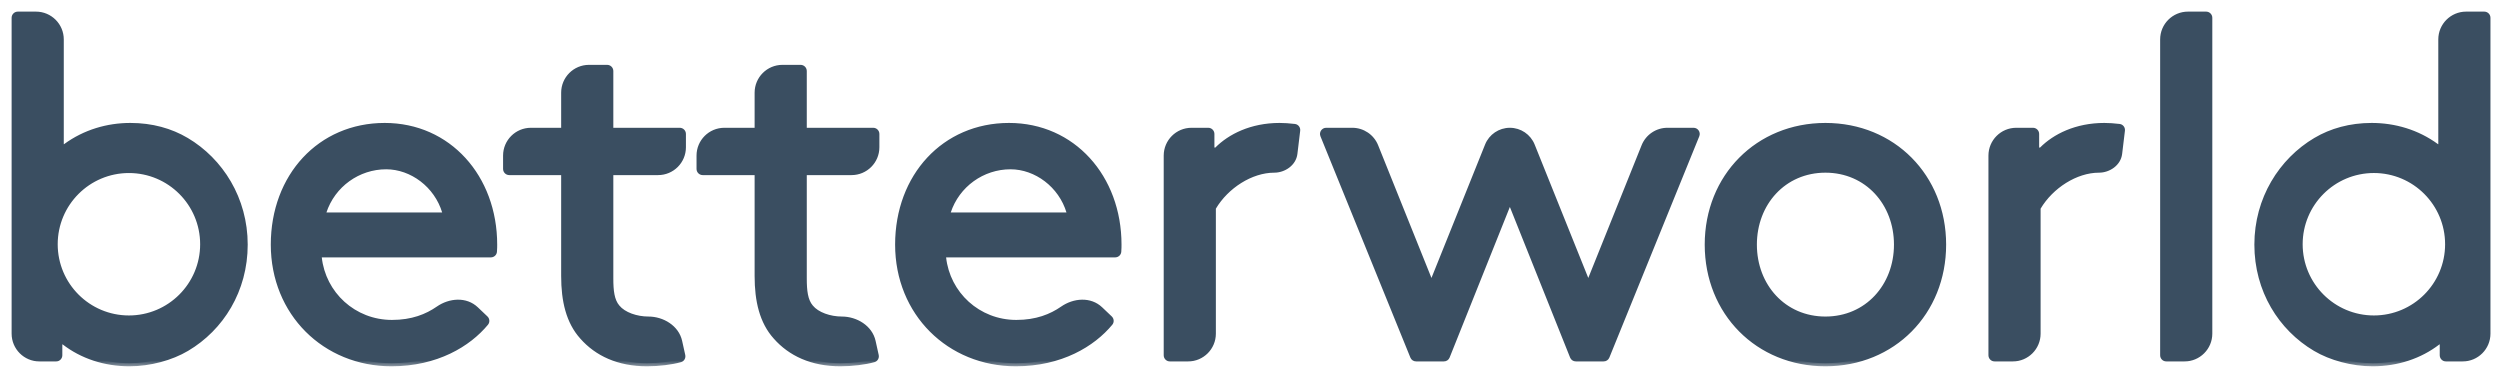
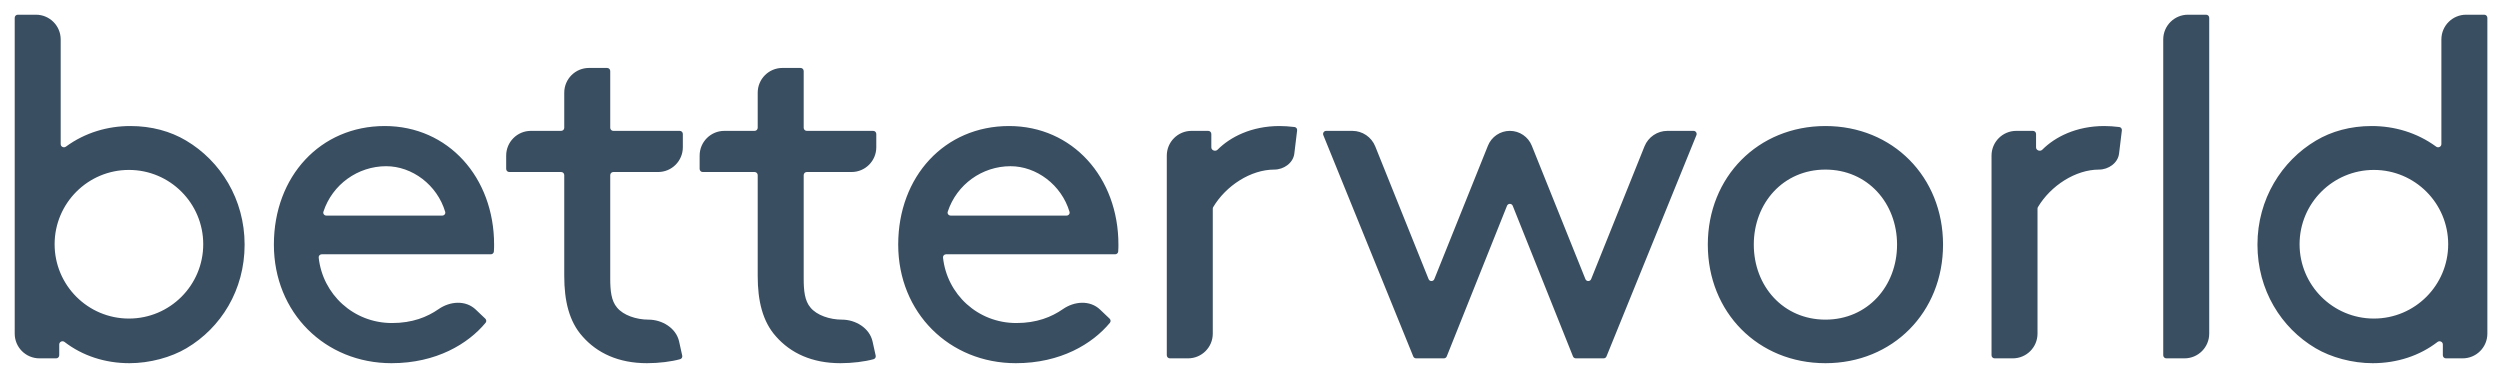
<svg xmlns="http://www.w3.org/2000/svg" width="170" height="25" viewBox="0 0 170 25" fill="none">
  <mask id="path-1-outside-1_1332_559" maskUnits="userSpaceOnUse" x="0" y="0" width="170" height="25" fill="#3A4E61">
    <rect fill="white" width="170" height="25" />
-     <path fill-rule="evenodd" clip-rule="evenodd" d="M4.389 23.253C4.246 23.142 4.028 23.241 4.028 23.423V24.158C4.028 24.274 3.934 24.368 3.818 24.368H2.681C1.753 24.368 1 23.616 1 22.687V1.21C1 1.094 1.094 1 1.21 1H2.445C3.374 1 4.127 1.753 4.127 2.681V9.8C4.127 9.978 4.337 10.078 4.48 9.972C5.79 9.012 7.328 8.57 8.866 8.57C10.314 8.57 11.598 8.932 12.651 9.557C14.988 10.94 16.634 13.54 16.634 16.634C16.634 19.727 15.021 22.295 12.684 23.677C11.631 24.302 10.183 24.697 8.8 24.697C7.129 24.697 5.594 24.183 4.389 23.253ZM33.584 17.105C33.576 17.211 33.485 17.292 33.378 17.292H21.876C21.755 17.292 21.658 17.395 21.671 17.515C21.94 20.01 24.034 21.966 26.655 21.966C28.043 21.966 29.048 21.559 29.823 21.021C30.6 20.48 31.664 20.398 32.35 21.051L33.001 21.67C33.079 21.744 33.088 21.866 33.02 21.949C31.838 23.375 29.676 24.697 26.622 24.697C22.113 24.697 18.624 21.274 18.624 16.634C18.624 11.993 21.784 8.57 26.161 8.57C30.473 8.57 33.599 12.059 33.599 16.634C33.599 16.736 33.599 16.898 33.584 17.105ZM30.273 14.403C29.724 12.566 28.022 11.302 26.26 11.302C24.34 11.302 22.602 12.535 21.992 14.397C21.949 14.528 22.05 14.659 22.188 14.659H30.076C30.212 14.659 30.312 14.533 30.273 14.403ZM46.18 23.224C45.978 22.31 45.032 21.735 44.096 21.735C43.273 21.735 42.385 21.439 41.957 20.912C41.562 20.452 41.496 19.76 41.496 18.938V11.907C41.496 11.791 41.59 11.697 41.706 11.697H44.751C45.68 11.697 46.433 10.944 46.433 10.015V9.109C46.433 8.993 46.339 8.899 46.223 8.899H41.706C41.59 8.899 41.496 8.805 41.496 8.689V4.831C41.496 4.715 41.402 4.62 41.286 4.62H40.051C39.122 4.62 38.369 5.373 38.369 6.302V8.689C38.369 8.805 38.275 8.899 38.159 8.899H36.101C35.172 8.899 34.42 9.652 34.42 10.581V11.487C34.42 11.603 34.514 11.697 34.63 11.697H38.159C38.275 11.697 38.369 11.791 38.369 11.907V18.773C38.369 20.452 38.698 21.867 39.62 22.887C40.607 24.006 42.055 24.697 43.997 24.697C44.8 24.697 45.657 24.59 46.252 24.424C46.355 24.395 46.415 24.288 46.392 24.183L46.18 23.224ZM57.251 21.735C58.187 21.735 59.133 22.31 59.335 23.224L59.547 24.183C59.57 24.288 59.51 24.395 59.407 24.424C58.812 24.59 57.955 24.697 57.152 24.697C55.21 24.697 53.762 24.006 52.775 22.887C51.853 21.867 51.524 20.452 51.524 18.773V11.907C51.524 11.791 51.43 11.697 51.314 11.697H47.785C47.669 11.697 47.575 11.603 47.575 11.487V10.581C47.575 9.652 48.327 8.899 49.256 8.899H51.314C51.43 8.899 51.524 8.805 51.524 8.689V6.302C51.524 5.373 52.277 4.62 53.206 4.62H54.441C54.557 4.62 54.651 4.715 54.651 4.831V8.689C54.651 8.805 54.745 8.899 54.861 8.899H59.378C59.494 8.899 59.588 8.993 59.588 9.109V10.015C59.588 10.944 58.835 11.697 57.906 11.697H54.861C54.745 11.697 54.651 11.791 54.651 11.907V18.938C54.651 19.76 54.717 20.452 55.112 20.912C55.539 21.439 56.428 21.735 57.251 21.735ZM75.832 17.292C75.939 17.292 76.03 17.211 76.038 17.105C76.053 16.898 76.053 16.736 76.053 16.634C76.053 12.059 72.927 8.57 68.615 8.57C64.237 8.57 61.078 11.993 61.078 16.634C61.078 21.274 64.567 24.697 69.076 24.697C72.13 24.697 74.292 23.375 75.474 21.949C75.542 21.866 75.533 21.744 75.455 21.67L74.804 21.051C74.118 20.398 73.054 20.48 72.277 21.021C71.502 21.559 70.497 21.966 69.109 21.966C66.487 21.966 64.394 20.01 64.125 17.515C64.112 17.395 64.209 17.292 64.33 17.292H75.832ZM68.714 11.302C70.476 11.302 72.178 12.566 72.727 14.403C72.766 14.533 72.665 14.659 72.53 14.659H64.642C64.504 14.659 64.403 14.528 64.446 14.397C65.056 12.535 66.794 11.302 68.714 11.302ZM88.033 8.638C88.143 8.653 88.218 8.755 88.205 8.865L88.014 10.444C87.936 11.087 87.296 11.532 86.649 11.532C85.054 11.532 83.362 12.627 82.497 14.084C82.478 14.116 82.469 14.152 82.469 14.189V22.687C82.469 23.616 81.716 24.368 80.787 24.368H79.552C79.436 24.368 79.342 24.274 79.342 24.158V10.581C79.342 9.652 80.095 8.899 81.023 8.899H82.16C82.276 8.899 82.37 8.993 82.37 9.109V10.024C82.37 10.228 82.649 10.325 82.793 10.181C83.654 9.316 85.099 8.57 87.011 8.57C87.284 8.57 87.694 8.593 88.033 8.638ZM102.671 8.899C102.015 8.899 101.424 9.298 101.18 9.907L97.534 18.979C97.463 19.155 97.215 19.155 97.144 18.979L93.517 9.954C93.261 9.317 92.643 8.899 91.957 8.899H90.18C90.031 8.899 89.929 9.05 89.985 9.188L96.101 24.237C96.133 24.316 96.21 24.368 96.296 24.368H98.184C98.27 24.368 98.347 24.316 98.379 24.236L102.476 13.995C102.546 13.819 102.796 13.819 102.866 13.995L106.963 24.236C106.995 24.316 107.072 24.368 107.158 24.368H109.046C109.132 24.368 109.209 24.316 109.241 24.237L115.357 9.188C115.413 9.05 115.311 8.899 115.162 8.899H113.385C112.698 8.899 112.081 9.317 111.825 9.954L108.198 18.979C108.127 19.155 107.878 19.155 107.808 18.979L104.162 9.907C103.917 9.298 103.327 8.899 102.671 8.899ZM124.129 24.697C119.554 24.697 116.131 21.241 116.131 16.634C116.131 12.026 119.554 8.57 124.129 8.57C128.704 8.57 132.127 12.026 132.127 16.634C132.127 21.241 128.704 24.697 124.129 24.697ZM124.129 11.532C121.266 11.532 119.258 13.803 119.258 16.634C119.258 19.464 121.266 21.735 124.129 21.735C126.993 21.735 129 19.464 129 16.634C129 13.803 126.993 11.532 124.129 11.532ZM144.287 8.865C144.3 8.755 144.225 8.653 144.115 8.638C143.776 8.593 143.366 8.57 143.093 8.57C141.181 8.57 139.736 9.316 138.875 10.181C138.731 10.325 138.452 10.228 138.452 10.024V9.109C138.452 8.993 138.358 8.899 138.242 8.899H137.105C136.177 8.899 135.424 9.652 135.424 10.581V24.158C135.424 24.274 135.518 24.368 135.634 24.368H136.869C137.798 24.368 138.551 23.616 138.551 22.687V14.189C138.551 14.152 138.56 14.116 138.579 14.084C139.444 12.627 141.136 11.532 142.731 11.532C143.378 11.532 144.018 11.087 144.096 10.444L144.287 8.865ZM147.311 24.368C147.195 24.368 147.1 24.274 147.1 24.158V2.681C147.1 1.753 147.853 1 148.782 1H150.017C150.133 1 150.227 1.094 150.227 1.21V22.687C150.227 23.616 149.474 24.368 148.546 24.368H147.311ZM166.113 24.158C166.113 24.274 166.207 24.368 166.323 24.368H167.459C168.388 24.368 169.141 23.616 169.141 22.687V1.21C169.141 1.094 169.046 1 168.93 1H167.695C166.767 1 166.014 1.753 166.014 2.681V9.8C166.014 9.978 165.804 10.078 165.66 9.972C164.35 9.012 162.812 8.57 161.274 8.57C159.826 8.57 158.543 8.932 157.489 9.557C155.153 10.94 153.507 13.54 153.507 16.634C153.507 19.727 155.12 22.295 157.456 23.677C158.51 24.302 159.958 24.697 161.34 24.697C163.011 24.697 164.547 24.183 165.751 23.253C165.895 23.142 166.113 23.241 166.113 23.423V24.158ZM166.477 16.608C166.477 19.399 164.215 21.662 161.424 21.662C158.633 21.662 156.371 19.399 156.371 16.608C156.371 13.818 158.633 11.555 161.424 11.555C164.215 11.555 166.477 13.818 166.477 16.608ZM8.767 21.662C11.558 21.662 13.82 19.399 13.82 16.609C13.82 13.818 11.558 11.555 8.767 11.555C5.977 11.555 3.714 13.818 3.714 16.609C3.714 19.399 5.977 21.662 8.767 21.662Z" />
  </mask>
  <path fill-rule="evenodd" clip-rule="evenodd" d="M4.389 23.253C4.246 23.142 4.028 23.241 4.028 23.423V24.158C4.028 24.274 3.934 24.368 3.818 24.368H2.681C1.753 24.368 1 23.616 1 22.687V1.21C1 1.094 1.094 1 1.21 1H2.445C3.374 1 4.127 1.753 4.127 2.681V9.8C4.127 9.978 4.337 10.078 4.48 9.972C5.79 9.012 7.328 8.57 8.866 8.57C10.314 8.57 11.598 8.932 12.651 9.557C14.988 10.94 16.634 13.54 16.634 16.634C16.634 19.727 15.021 22.295 12.684 23.677C11.631 24.302 10.183 24.697 8.8 24.697C7.129 24.697 5.594 24.183 4.389 23.253ZM33.584 17.105C33.576 17.211 33.485 17.292 33.378 17.292H21.876C21.755 17.292 21.658 17.395 21.671 17.515C21.94 20.01 24.034 21.966 26.655 21.966C28.043 21.966 29.048 21.559 29.823 21.021C30.6 20.48 31.664 20.398 32.35 21.051L33.001 21.67C33.079 21.744 33.088 21.866 33.02 21.949C31.838 23.375 29.676 24.697 26.622 24.697C22.113 24.697 18.624 21.274 18.624 16.634C18.624 11.993 21.784 8.57 26.161 8.57C30.473 8.57 33.599 12.059 33.599 16.634C33.599 16.736 33.599 16.898 33.584 17.105ZM30.273 14.403C29.724 12.566 28.022 11.302 26.26 11.302C24.34 11.302 22.602 12.535 21.992 14.397C21.949 14.528 22.05 14.659 22.188 14.659H30.076C30.212 14.659 30.312 14.533 30.273 14.403ZM46.18 23.224C45.978 22.31 45.032 21.735 44.096 21.735C43.273 21.735 42.385 21.439 41.957 20.912C41.562 20.452 41.496 19.76 41.496 18.938V11.907C41.496 11.791 41.59 11.697 41.706 11.697H44.751C45.68 11.697 46.433 10.944 46.433 10.015V9.109C46.433 8.993 46.339 8.899 46.223 8.899H41.706C41.59 8.899 41.496 8.805 41.496 8.689V4.831C41.496 4.715 41.402 4.62 41.286 4.62H40.051C39.122 4.62 38.369 5.373 38.369 6.302V8.689C38.369 8.805 38.275 8.899 38.159 8.899H36.101C35.172 8.899 34.42 9.652 34.42 10.581V11.487C34.42 11.603 34.514 11.697 34.63 11.697H38.159C38.275 11.697 38.369 11.791 38.369 11.907V18.773C38.369 20.452 38.698 21.867 39.62 22.887C40.607 24.006 42.055 24.697 43.997 24.697C44.8 24.697 45.657 24.59 46.252 24.424C46.355 24.395 46.415 24.288 46.392 24.183L46.18 23.224ZM57.251 21.735C58.187 21.735 59.133 22.31 59.335 23.224L59.547 24.183C59.57 24.288 59.51 24.395 59.407 24.424C58.812 24.59 57.955 24.697 57.152 24.697C55.21 24.697 53.762 24.006 52.775 22.887C51.853 21.867 51.524 20.452 51.524 18.773V11.907C51.524 11.791 51.43 11.697 51.314 11.697H47.785C47.669 11.697 47.575 11.603 47.575 11.487V10.581C47.575 9.652 48.327 8.899 49.256 8.899H51.314C51.43 8.899 51.524 8.805 51.524 8.689V6.302C51.524 5.373 52.277 4.62 53.206 4.62H54.441C54.557 4.62 54.651 4.715 54.651 4.831V8.689C54.651 8.805 54.745 8.899 54.861 8.899H59.378C59.494 8.899 59.588 8.993 59.588 9.109V10.015C59.588 10.944 58.835 11.697 57.906 11.697H54.861C54.745 11.697 54.651 11.791 54.651 11.907V18.938C54.651 19.76 54.717 20.452 55.112 20.912C55.539 21.439 56.428 21.735 57.251 21.735ZM75.832 17.292C75.939 17.292 76.03 17.211 76.038 17.105C76.053 16.898 76.053 16.736 76.053 16.634C76.053 12.059 72.927 8.57 68.615 8.57C64.237 8.57 61.078 11.993 61.078 16.634C61.078 21.274 64.567 24.697 69.076 24.697C72.13 24.697 74.292 23.375 75.474 21.949C75.542 21.866 75.533 21.744 75.455 21.67L74.804 21.051C74.118 20.398 73.054 20.48 72.277 21.021C71.502 21.559 70.497 21.966 69.109 21.966C66.487 21.966 64.394 20.01 64.125 17.515C64.112 17.395 64.209 17.292 64.33 17.292H75.832ZM68.714 11.302C70.476 11.302 72.178 12.566 72.727 14.403C72.766 14.533 72.665 14.659 72.53 14.659H64.642C64.504 14.659 64.403 14.528 64.446 14.397C65.056 12.535 66.794 11.302 68.714 11.302ZM88.033 8.638C88.143 8.653 88.218 8.755 88.205 8.865L88.014 10.444C87.936 11.087 87.296 11.532 86.649 11.532C85.054 11.532 83.362 12.627 82.497 14.084C82.478 14.116 82.469 14.152 82.469 14.189V22.687C82.469 23.616 81.716 24.368 80.787 24.368H79.552C79.436 24.368 79.342 24.274 79.342 24.158V10.581C79.342 9.652 80.095 8.899 81.023 8.899H82.16C82.276 8.899 82.37 8.993 82.37 9.109V10.024C82.37 10.228 82.649 10.325 82.793 10.181C83.654 9.316 85.099 8.57 87.011 8.57C87.284 8.57 87.694 8.593 88.033 8.638ZM102.671 8.899C102.015 8.899 101.424 9.298 101.18 9.907L97.534 18.979C97.463 19.155 97.215 19.155 97.144 18.979L93.517 9.954C93.261 9.317 92.643 8.899 91.957 8.899H90.18C90.031 8.899 89.929 9.05 89.985 9.188L96.101 24.237C96.133 24.316 96.21 24.368 96.296 24.368H98.184C98.27 24.368 98.347 24.316 98.379 24.236L102.476 13.995C102.546 13.819 102.796 13.819 102.866 13.995L106.963 24.236C106.995 24.316 107.072 24.368 107.158 24.368H109.046C109.132 24.368 109.209 24.316 109.241 24.237L115.357 9.188C115.413 9.05 115.311 8.899 115.162 8.899H113.385C112.698 8.899 112.081 9.317 111.825 9.954L108.198 18.979C108.127 19.155 107.878 19.155 107.808 18.979L104.162 9.907C103.917 9.298 103.327 8.899 102.671 8.899ZM124.129 24.697C119.554 24.697 116.131 21.241 116.131 16.634C116.131 12.026 119.554 8.57 124.129 8.57C128.704 8.57 132.127 12.026 132.127 16.634C132.127 21.241 128.704 24.697 124.129 24.697ZM124.129 11.532C121.266 11.532 119.258 13.803 119.258 16.634C119.258 19.464 121.266 21.735 124.129 21.735C126.993 21.735 129 19.464 129 16.634C129 13.803 126.993 11.532 124.129 11.532ZM144.287 8.865C144.3 8.755 144.225 8.653 144.115 8.638C143.776 8.593 143.366 8.57 143.093 8.57C141.181 8.57 139.736 9.316 138.875 10.181C138.731 10.325 138.452 10.228 138.452 10.024V9.109C138.452 8.993 138.358 8.899 138.242 8.899H137.105C136.177 8.899 135.424 9.652 135.424 10.581V24.158C135.424 24.274 135.518 24.368 135.634 24.368H136.869C137.798 24.368 138.551 23.616 138.551 22.687V14.189C138.551 14.152 138.56 14.116 138.579 14.084C139.444 12.627 141.136 11.532 142.731 11.532C143.378 11.532 144.018 11.087 144.096 10.444L144.287 8.865ZM147.311 24.368C147.195 24.368 147.1 24.274 147.1 24.158V2.681C147.1 1.753 147.853 1 148.782 1H150.017C150.133 1 150.227 1.094 150.227 1.21V22.687C150.227 23.616 149.474 24.368 148.546 24.368H147.311ZM166.113 24.158C166.113 24.274 166.207 24.368 166.323 24.368H167.459C168.388 24.368 169.141 23.616 169.141 22.687V1.21C169.141 1.094 169.046 1 168.93 1H167.695C166.767 1 166.014 1.753 166.014 2.681V9.8C166.014 9.978 165.804 10.078 165.66 9.972C164.35 9.012 162.812 8.57 161.274 8.57C159.826 8.57 158.543 8.932 157.489 9.557C155.153 10.94 153.507 13.54 153.507 16.634C153.507 19.727 155.12 22.295 157.456 23.677C158.51 24.302 159.958 24.697 161.34 24.697C163.011 24.697 164.547 24.183 165.751 23.253C165.895 23.142 166.113 23.241 166.113 23.423V24.158ZM166.477 16.608C166.477 19.399 164.215 21.662 161.424 21.662C158.633 21.662 156.371 19.399 156.371 16.608C156.371 13.818 158.633 11.555 161.424 11.555C164.215 11.555 166.477 13.818 166.477 16.608ZM8.767 21.662C11.558 21.662 13.82 19.399 13.82 16.609C13.82 13.818 11.558 11.555 8.767 11.555C5.977 11.555 3.714 13.818 3.714 16.609C3.714 19.399 5.977 21.662 8.767 21.662Z" fill="#3A4E61" />
-   <path d="M4.389 23.253L4.261 23.42H4.261L4.389 23.253ZM4.48 9.972L4.356 9.803H4.356L4.48 9.972ZM12.651 9.557L12.544 9.738L12.544 9.738L12.651 9.557ZM12.684 23.677L12.577 23.496L12.577 23.496L12.684 23.677ZM33.584 17.105L33.793 17.12V17.12L33.584 17.105ZM21.671 17.515L21.88 17.493V17.493L21.671 17.515ZM29.823 21.021L29.943 21.193L29.823 21.021ZM32.35 21.051L32.495 20.899L32.35 21.051ZM33.001 21.67L33.146 21.518L33.146 21.518L33.001 21.67ZM33.02 21.949L33.181 22.083L33.181 22.083L33.02 21.949ZM30.273 14.403L30.474 14.343V14.343L30.273 14.403ZM21.992 14.397L21.792 14.332V14.332L21.992 14.397ZM46.18 23.224L46.385 23.179V23.179L46.18 23.224ZM41.957 20.912L42.12 20.78L42.116 20.776L41.957 20.912ZM39.62 22.887L39.778 22.748L39.776 22.746L39.62 22.887ZM46.252 24.424L46.195 24.221L46.252 24.424ZM46.392 24.183L46.187 24.229V24.229L46.392 24.183ZM59.335 23.224L59.54 23.179V23.179L59.335 23.224ZM59.547 24.183L59.752 24.138L59.547 24.183ZM59.407 24.424L59.35 24.221L59.407 24.424ZM52.775 22.887L52.932 22.748L52.931 22.746L52.775 22.887ZM55.112 20.912L55.275 20.78L55.271 20.776L55.112 20.912ZM76.038 17.105L76.247 17.12V17.12L76.038 17.105ZM75.474 21.949L75.635 22.083V22.083L75.474 21.949ZM75.455 21.67L75.6 21.518V21.518L75.455 21.67ZM74.804 21.051L74.949 20.899L74.804 21.051ZM72.277 21.021L72.397 21.193V21.193L72.277 21.021ZM64.125 17.515L63.916 17.538V17.538L64.125 17.515ZM72.727 14.403L72.928 14.343L72.727 14.403ZM64.446 14.397L64.246 14.332L64.446 14.397ZM88.205 8.865L88.413 8.891V8.891L88.205 8.865ZM88.033 8.638L88.061 8.43H88.061L88.033 8.638ZM88.014 10.444L87.805 10.419L88.014 10.444ZM82.497 14.084L82.678 14.191V14.191L82.497 14.084ZM82.793 10.181L82.644 10.032L82.644 10.032L82.793 10.181ZM101.18 9.907L100.985 9.829L101.18 9.907ZM97.534 18.979L97.339 18.901L97.339 18.901L97.534 18.979ZM97.144 18.979L96.949 19.057V19.057L97.144 18.979ZM93.517 9.954L93.712 9.875V9.875L93.517 9.954ZM89.985 9.188L90.18 9.109V9.109L89.985 9.188ZM96.101 24.237L96.296 24.158V24.158L96.101 24.237ZM98.379 24.236L98.184 24.158V24.158L98.379 24.236ZM102.476 13.995L102.281 13.917V13.917L102.476 13.995ZM102.866 13.995L102.671 14.073V14.073L102.866 13.995ZM106.963 24.236L107.158 24.158V24.158L106.963 24.236ZM109.241 24.237L109.046 24.158V24.158L109.241 24.237ZM115.357 9.188L115.162 9.109V9.109L115.357 9.188ZM111.825 9.954L112.02 10.032V10.032L111.825 9.954ZM108.198 18.979L108.003 18.901L108.003 18.901L108.198 18.979ZM107.808 18.979L107.613 19.057V19.057L107.808 18.979ZM104.162 9.907L104.357 9.829L104.162 9.907ZM144.115 8.638L144.087 8.847L144.115 8.638ZM144.287 8.865L144.078 8.84L144.078 8.84L144.287 8.865ZM138.875 10.181L139.024 10.329V10.329L138.875 10.181ZM138.579 14.084L138.398 13.976L138.398 13.976L138.579 14.084ZM144.096 10.444L143.887 10.419L144.096 10.444ZM165.66 9.972L165.536 10.142V10.142L165.66 9.972ZM157.489 9.557L157.596 9.738L157.597 9.738L157.489 9.557ZM157.456 23.677L157.564 23.496L157.563 23.496L157.456 23.677ZM165.751 23.253L165.623 23.087V23.087L165.751 23.253ZM4.238 23.423C4.238 23.422 4.238 23.421 4.238 23.422C4.238 23.422 4.238 23.423 4.238 23.423C4.238 23.423 4.239 23.421 4.243 23.419C4.247 23.417 4.251 23.417 4.254 23.417C4.256 23.417 4.258 23.418 4.261 23.42L4.518 23.087C4.247 22.878 3.818 23.053 3.818 23.423H4.238ZM4.238 24.158V23.423H3.818V24.158H4.238ZM3.818 24.578C4.05 24.578 4.238 24.39 4.238 24.158H3.818V24.578ZM2.681 24.578H3.818V24.158H2.681V24.578ZM0.79 22.687C0.79 23.732 1.637 24.578 2.681 24.578V24.158C1.869 24.158 1.21 23.499 1.21 22.687H0.79ZM0.79 1.21V22.687H1.21V1.21H0.79ZM1.21 0.79C0.978 0.79 0.79 0.978 0.79 1.21H1.21L1.21 1.21V0.79ZM2.445 0.79H1.21V1.21H2.445V0.79ZM4.337 2.681C4.337 1.637 3.49 0.79 2.445 0.79V1.21C3.258 1.21 3.917 1.869 3.917 2.681H4.337ZM4.337 9.8V2.681H3.917V9.8H4.337ZM4.356 9.803C4.354 9.804 4.353 9.804 4.353 9.805C4.352 9.805 4.351 9.805 4.35 9.805C4.348 9.805 4.344 9.805 4.341 9.803C4.337 9.801 4.336 9.8 4.336 9.8C4.337 9.8 4.337 9.8 4.337 9.801C4.337 9.802 4.337 9.801 4.337 9.8H3.917C3.917 10.162 4.332 10.341 4.604 10.142L4.356 9.803ZM8.866 8.36C7.288 8.36 5.706 8.814 4.356 9.803L4.604 10.142C5.875 9.21 7.369 8.78 8.866 8.78V8.36ZM12.758 9.377C11.671 8.731 10.35 8.36 8.866 8.36V8.78C10.279 8.78 11.525 9.133 12.544 9.738L12.758 9.377ZM16.844 16.634C16.844 13.463 15.157 10.795 12.758 9.376L12.544 9.738C14.819 11.084 16.424 13.617 16.424 16.634H16.844ZM12.791 23.858C15.19 22.439 16.844 19.804 16.844 16.634H16.424C16.424 19.651 14.852 22.151 12.577 23.496L12.791 23.858ZM8.8 24.908C10.218 24.908 11.704 24.504 12.791 23.858L12.577 23.496C11.558 24.101 10.148 24.487 8.8 24.487V24.908ZM4.261 23.42C5.504 24.38 7.086 24.908 8.8 24.908V24.487C7.173 24.487 5.683 23.987 4.518 23.087L4.261 23.42ZM33.378 17.502C33.591 17.502 33.777 17.341 33.793 17.12L33.374 17.089C33.374 17.088 33.375 17.086 33.375 17.085C33.376 17.084 33.377 17.083 33.377 17.082C33.378 17.082 33.379 17.082 33.378 17.082V17.502ZM21.876 17.502H33.378V17.082H21.876V17.502ZM21.88 17.493C21.88 17.494 21.88 17.495 21.879 17.498C21.879 17.499 21.878 17.5 21.877 17.501C21.876 17.502 21.875 17.502 21.876 17.502V17.082C21.636 17.082 21.435 17.287 21.462 17.538L21.88 17.493ZM26.655 21.755C24.142 21.755 22.138 19.882 21.88 17.493L21.462 17.538C21.742 20.137 23.925 22.176 26.655 22.176V21.755ZM29.703 20.848C28.961 21.364 27.997 21.755 26.655 21.755V22.176C28.088 22.176 29.135 21.755 29.943 21.193L29.703 20.848ZM32.495 20.899C31.715 20.156 30.534 20.27 29.703 20.848L29.943 21.193C30.667 20.69 31.614 20.64 32.205 21.203L32.495 20.899ZM33.146 21.518L32.495 20.899L32.205 21.203L32.856 21.822L33.146 21.518ZM33.181 22.083C33.323 21.912 33.301 21.665 33.146 21.518L32.856 21.822C32.856 21.822 32.856 21.822 32.856 21.821C32.856 21.82 32.856 21.817 32.858 21.815L33.181 22.083ZM26.622 24.908C29.74 24.908 31.961 23.556 33.181 22.083L32.858 21.815C31.715 23.194 29.612 24.487 26.622 24.487V24.908ZM18.414 16.634C18.414 21.39 21.997 24.908 26.622 24.908V24.487C22.229 24.487 18.834 21.158 18.834 16.634H18.414ZM26.161 8.36C21.654 8.36 18.414 11.891 18.414 16.634H18.834C18.834 12.095 21.913 8.78 26.161 8.78V8.36ZM33.809 16.634C33.809 11.961 30.606 8.36 26.161 8.36V8.78C30.339 8.78 33.389 12.157 33.389 16.634H33.809ZM33.793 17.12C33.809 16.906 33.809 16.737 33.809 16.634H33.389C33.389 16.735 33.389 16.891 33.374 17.089L33.793 17.12ZM26.26 11.512C27.925 11.512 29.548 12.711 30.072 14.463L30.474 14.343C29.9 12.421 28.119 11.092 26.26 11.092V11.512ZM22.192 14.463C22.773 12.688 24.43 11.512 26.26 11.512V11.092C24.251 11.092 22.43 12.382 21.792 14.332L22.192 14.463ZM22.188 14.449C22.187 14.449 22.187 14.449 22.188 14.449C22.189 14.449 22.189 14.45 22.19 14.451C22.191 14.451 22.192 14.453 22.192 14.456C22.193 14.459 22.192 14.462 22.192 14.463L21.792 14.332C21.702 14.608 21.916 14.869 22.188 14.869V14.449ZM30.076 14.449H22.188V14.869H30.076V14.449ZM30.072 14.463C30.071 14.462 30.071 14.459 30.072 14.456C30.072 14.453 30.073 14.451 30.074 14.451C30.074 14.45 30.075 14.449 30.076 14.449C30.076 14.449 30.077 14.449 30.076 14.449V14.869C30.343 14.869 30.556 14.616 30.474 14.343L30.072 14.463ZM44.096 21.945C44.963 21.945 45.8 22.478 45.975 23.269L46.385 23.179C46.156 22.142 45.101 21.525 44.096 21.525V21.945ZM41.794 21.045C42.039 21.347 42.404 21.57 42.805 21.718C43.208 21.867 43.661 21.945 44.096 21.945V21.525C43.708 21.525 43.305 21.455 42.951 21.324C42.595 21.192 42.303 21.005 42.12 20.78L41.794 21.045ZM41.286 18.938C41.286 19.753 41.345 20.522 41.797 21.049L42.116 20.776C41.778 20.381 41.706 19.768 41.706 18.938H41.286ZM41.286 11.907V18.938H41.706V11.907H41.286ZM41.706 11.487C41.474 11.487 41.286 11.675 41.286 11.907H41.706V11.907V11.487ZM44.751 11.487H41.706V11.907H44.751V11.487ZM46.223 10.015C46.223 10.828 45.564 11.487 44.751 11.487V11.907C45.796 11.907 46.643 11.06 46.643 10.015H46.223ZM46.223 9.109V10.015H46.643V9.109H46.223ZM46.223 9.109H46.223H46.643C46.643 8.877 46.455 8.689 46.223 8.689V9.109ZM41.706 9.109H46.223V8.689H41.706V9.109ZM41.286 8.689C41.286 8.921 41.474 9.109 41.706 9.109V8.689H41.706H41.286ZM41.286 4.831V8.689H41.706V4.831H41.286ZM41.286 4.831V4.831H41.706C41.706 4.598 41.518 4.41 41.286 4.41V4.831ZM40.051 4.831H41.286V4.41H40.051V4.831ZM38.579 6.302C38.579 5.489 39.238 4.831 40.051 4.831V4.41C39.006 4.41 38.159 5.257 38.159 6.302H38.579ZM38.579 8.689V6.302H38.159V8.689H38.579ZM38.159 9.109C38.391 9.109 38.579 8.921 38.579 8.689H38.159V8.689V9.109ZM36.101 9.109H38.159V8.689H36.101V9.109ZM34.63 10.581C34.63 9.768 35.288 9.109 36.101 9.109V8.689C35.056 8.689 34.209 9.536 34.209 10.581H34.63ZM34.63 11.487V10.581H34.209V11.487H34.63ZM34.63 11.487H34.63H34.209C34.209 11.719 34.398 11.907 34.63 11.907V11.487ZM38.159 11.487H34.63V11.907H38.159V11.487ZM38.579 11.907C38.579 11.675 38.391 11.487 38.159 11.487V11.907V11.907H38.579ZM38.579 18.773V11.907H38.159V18.773H38.579ZM39.776 22.746C38.905 21.782 38.579 20.429 38.579 18.773H38.159C38.159 20.474 38.492 21.952 39.464 23.028L39.776 22.746ZM43.997 24.487C42.11 24.487 40.721 23.818 39.777 22.748L39.462 23.026C40.493 24.195 42.001 24.908 43.997 24.908V24.487ZM46.195 24.221C45.623 24.381 44.785 24.487 43.997 24.487V24.908C44.815 24.908 45.691 24.799 46.309 24.626L46.195 24.221ZM46.187 24.229C46.187 24.229 46.187 24.228 46.188 24.227C46.188 24.226 46.189 24.225 46.19 24.224C46.192 24.222 46.194 24.221 46.195 24.221L46.309 24.626C46.526 24.565 46.643 24.346 46.597 24.138L46.187 24.229ZM45.975 23.269L46.187 24.229L46.597 24.138L46.385 23.179L45.975 23.269ZM59.54 23.179C59.311 22.142 58.256 21.525 57.251 21.525V21.945C58.118 21.945 58.955 22.478 59.13 23.269L59.54 23.179ZM59.752 24.138L59.54 23.179L59.13 23.269L59.342 24.229L59.752 24.138ZM59.463 24.626C59.681 24.565 59.798 24.346 59.752 24.138L59.342 24.229C59.342 24.229 59.342 24.228 59.342 24.227C59.343 24.226 59.344 24.225 59.345 24.224C59.347 24.222 59.349 24.221 59.35 24.221L59.463 24.626ZM57.152 24.908C57.97 24.908 58.846 24.799 59.463 24.626L59.35 24.221C58.778 24.381 57.94 24.487 57.152 24.487V24.908ZM52.617 23.026C53.648 24.195 55.156 24.908 57.152 24.908V24.487C55.265 24.487 53.876 23.818 52.932 22.748L52.617 23.026ZM51.314 18.773C51.314 20.474 51.647 21.952 52.619 23.028L52.931 22.746C52.06 21.782 51.734 20.429 51.734 18.773H51.314ZM51.314 11.907V18.773H51.734V11.907H51.314ZM51.314 11.907V11.907H51.734C51.734 11.675 51.546 11.487 51.314 11.487V11.907ZM47.785 11.907H51.314V11.487H47.785V11.907ZM47.364 11.487C47.364 11.719 47.553 11.907 47.785 11.907V11.487H47.785H47.364ZM47.364 10.581V11.487H47.785V10.581H47.364ZM49.256 8.689C48.211 8.689 47.364 9.536 47.364 10.581H47.785C47.785 9.768 48.443 9.109 49.256 9.109V8.689ZM51.314 8.689H49.256V9.109H51.314V8.689ZM51.314 8.689V8.689V9.109C51.546 9.109 51.734 8.921 51.734 8.689H51.314ZM51.314 6.302V8.689H51.734V6.302H51.314ZM53.206 4.41C52.161 4.41 51.314 5.257 51.314 6.302H51.734C51.734 5.489 52.393 4.831 53.206 4.831V4.41ZM54.441 4.41H53.206V4.831H54.441V4.41ZM54.861 4.831C54.861 4.598 54.673 4.41 54.441 4.41V4.831V4.831H54.861ZM54.861 8.689V4.831H54.441V8.689H54.861ZM54.861 8.689H54.441C54.441 8.921 54.629 9.109 54.861 9.109V8.689ZM59.378 8.689H54.861V9.109H59.378V8.689ZM59.798 9.109C59.798 8.877 59.61 8.689 59.378 8.689V9.109H59.378H59.798ZM59.798 10.015V9.109H59.378V10.015H59.798ZM57.906 11.907C58.951 11.907 59.798 11.06 59.798 10.015H59.378C59.378 10.828 58.719 11.487 57.906 11.487V11.907ZM54.861 11.907H57.906V11.487H54.861V11.907ZM54.861 11.907V11.907V11.487C54.629 11.487 54.441 11.675 54.441 11.907H54.861ZM54.861 18.938V11.907H54.441V18.938H54.861ZM55.271 20.776C54.933 20.381 54.861 19.768 54.861 18.938H54.441C54.441 19.753 54.5 20.522 54.952 21.049L55.271 20.776ZM57.251 21.525C56.863 21.525 56.46 21.455 56.106 21.324C55.75 21.192 55.458 21.005 55.275 20.78L54.949 21.045C55.194 21.347 55.559 21.57 55.96 21.718C56.363 21.867 56.816 21.945 57.251 21.945V21.525ZM75.828 17.089C75.828 17.088 75.829 17.086 75.829 17.085C75.83 17.084 75.831 17.083 75.831 17.082C75.832 17.082 75.833 17.082 75.832 17.082V17.502C76.045 17.502 76.231 17.341 76.247 17.12L75.828 17.089ZM75.843 16.634C75.843 16.735 75.843 16.891 75.828 17.089L76.247 17.12C76.263 16.906 76.263 16.737 76.263 16.634H75.843ZM68.615 8.78C72.793 8.78 75.843 12.157 75.843 16.634H76.263C76.263 11.961 73.06 8.36 68.615 8.36V8.78ZM61.288 16.634C61.288 12.095 64.367 8.78 68.615 8.78V8.36C64.108 8.36 60.868 11.891 60.868 16.634H61.288ZM69.076 24.487C64.683 24.487 61.288 21.158 61.288 16.634H60.868C60.868 21.39 64.451 24.908 69.076 24.908V24.487ZM75.312 21.815C74.169 23.194 72.066 24.487 69.076 24.487V24.908C72.194 24.908 74.415 23.556 75.635 22.083L75.312 21.815ZM75.31 21.822C75.31 21.822 75.31 21.822 75.31 21.821C75.309 21.82 75.31 21.817 75.312 21.815L75.635 22.083C75.777 21.912 75.755 21.665 75.6 21.518L75.31 21.822ZM74.659 21.203L75.31 21.822L75.6 21.518L74.949 20.899L74.659 21.203ZM72.397 21.193C73.121 20.69 74.068 20.64 74.659 21.203L74.949 20.899C74.168 20.156 72.988 20.27 72.157 20.848L72.397 21.193ZM69.109 22.176C70.542 22.176 71.589 21.755 72.397 21.193L72.157 20.848C71.415 21.364 70.451 21.755 69.109 21.755V22.176ZM63.916 17.538C64.196 20.137 66.379 22.176 69.109 22.176V21.755C66.596 21.755 64.592 19.882 64.334 17.493L63.916 17.538ZM64.33 17.082C64.09 17.082 63.889 17.287 63.916 17.538L64.334 17.493C64.334 17.494 64.334 17.495 64.333 17.498C64.333 17.499 64.332 17.5 64.331 17.501C64.33 17.502 64.329 17.502 64.33 17.502V17.082ZM75.832 17.082H64.33V17.502H75.832V17.082ZM72.928 14.343C72.354 12.421 70.573 11.092 68.714 11.092V11.512C70.379 11.512 72.002 12.711 72.525 14.463L72.928 14.343ZM72.53 14.869C72.797 14.869 73.01 14.616 72.928 14.343L72.525 14.463C72.525 14.462 72.525 14.459 72.525 14.456C72.526 14.453 72.527 14.451 72.528 14.451C72.528 14.45 72.529 14.449 72.529 14.449C72.53 14.449 72.531 14.449 72.53 14.449V14.869ZM64.642 14.869H72.53V14.449H64.642V14.869ZM64.246 14.332C64.156 14.608 64.37 14.869 64.642 14.869V14.449C64.641 14.449 64.641 14.449 64.642 14.449C64.643 14.449 64.643 14.45 64.644 14.451C64.644 14.451 64.645 14.453 64.646 14.456C64.647 14.459 64.646 14.462 64.646 14.463L64.246 14.332ZM68.714 11.092C66.704 11.092 64.885 12.382 64.246 14.332L64.646 14.463C65.227 12.688 66.884 11.512 68.714 11.512V11.092ZM88.413 8.891C88.44 8.672 88.291 8.461 88.061 8.43L88.005 8.847C88.004 8.846 88.002 8.846 88 8.845C87.999 8.844 87.998 8.843 87.997 8.842C87.996 8.841 87.996 8.84 87.996 8.84L88.413 8.891ZM88.223 10.469L88.413 8.891L87.996 8.84L87.805 10.419L88.223 10.469ZM86.649 11.742C87.374 11.742 88.129 11.243 88.223 10.469L87.805 10.419C87.743 10.93 87.218 11.322 86.649 11.322V11.742ZM82.678 14.191C83.512 12.786 85.14 11.742 86.649 11.742V11.322C84.967 11.322 83.212 12.467 82.317 13.976L82.678 14.191ZM82.679 14.189C82.679 14.188 82.679 14.189 82.678 14.191L82.317 13.976C82.278 14.042 82.259 14.115 82.259 14.189H82.679ZM82.679 22.687V14.189H82.259V22.687H82.679ZM80.787 24.578C81.832 24.578 82.679 23.732 82.679 22.687H82.259C82.259 23.499 81.6 24.158 80.787 24.158V24.578ZM79.552 24.578H80.787V24.158H79.552V24.578ZM79.132 24.158C79.132 24.39 79.32 24.578 79.552 24.578V24.158V24.158H79.132ZM79.132 10.581V24.158H79.552V10.581H79.132ZM81.023 8.689C79.979 8.689 79.132 9.536 79.132 10.581H79.552C79.552 9.768 80.211 9.109 81.023 9.109V8.689ZM82.16 8.689H81.023V9.109H82.16V8.689ZM82.58 9.109C82.58 8.877 82.392 8.689 82.16 8.689V9.109H82.58ZM82.58 10.024V9.109H82.16V10.024H82.58ZM82.644 10.032C82.641 10.035 82.638 10.037 82.63 10.039C82.622 10.04 82.61 10.04 82.599 10.035C82.587 10.031 82.582 10.026 82.58 10.024C82.58 10.023 82.58 10.024 82.58 10.024H82.16C82.16 10.235 82.306 10.376 82.456 10.431C82.605 10.485 82.801 10.47 82.942 10.329L82.644 10.032ZM87.011 8.36C85.043 8.36 83.544 9.128 82.644 10.032L82.942 10.329C83.764 9.504 85.155 8.78 87.011 8.78V8.36ZM88.061 8.43C87.712 8.383 87.293 8.36 87.011 8.36V8.78C87.276 8.78 87.677 8.802 88.005 8.847L88.061 8.43ZM101.375 9.985C101.588 9.456 102.101 9.109 102.671 9.109V8.689C101.929 8.689 101.261 9.14 100.985 9.829L101.375 9.985ZM97.729 19.057L101.375 9.985L100.985 9.829L97.339 18.901L97.729 19.057ZM96.949 19.057C97.09 19.409 97.588 19.409 97.729 19.057L97.339 18.901L97.339 18.901L96.949 19.057ZM93.322 10.032L96.949 19.057L97.339 18.901L93.712 9.875L93.322 10.032ZM91.957 9.109C92.558 9.109 93.098 9.475 93.322 10.032L93.712 9.875C93.424 9.159 92.729 8.689 91.957 8.689V9.109ZM90.18 9.109H91.957V8.689H90.18V9.109ZM90.18 9.109V9.109V8.689C89.882 8.689 89.678 8.991 89.791 9.268L90.18 9.109ZM96.296 24.158L90.18 9.109L89.791 9.268L95.906 24.316L96.296 24.158ZM96.296 24.158V24.158L95.906 24.316C95.971 24.475 96.125 24.578 96.296 24.578V24.158ZM98.184 24.158H96.296V24.578H98.184V24.158ZM98.184 24.158L98.184 24.158V24.578C98.356 24.578 98.511 24.474 98.574 24.314L98.184 24.158ZM102.281 13.917L98.184 24.158L98.574 24.314L102.671 14.073L102.281 13.917ZM103.061 13.917C102.92 13.564 102.422 13.564 102.281 13.917L102.671 14.073L102.671 14.073L103.061 13.917ZM107.158 24.158L103.061 13.917L102.671 14.073L106.767 24.314L107.158 24.158ZM107.158 24.158V24.158L106.767 24.314C106.831 24.474 106.986 24.578 107.158 24.578V24.158ZM109.046 24.158H107.158V24.578H109.046V24.158ZM109.046 24.158V24.158V24.578C109.217 24.578 109.371 24.475 109.436 24.316L109.046 24.158ZM115.162 9.109L109.046 24.158L109.436 24.316L115.551 9.268L115.162 9.109ZM115.162 9.109V9.109L115.551 9.268C115.664 8.991 115.46 8.689 115.162 8.689V9.109ZM113.385 9.109H115.162V8.689H113.385V9.109ZM112.02 10.032C112.244 9.475 112.784 9.109 113.385 9.109V8.689C112.613 8.689 111.918 9.159 111.63 9.875L112.02 10.032ZM108.393 19.057L112.02 10.032L111.63 9.875L108.003 18.901L108.393 19.057ZM107.613 19.057C107.754 19.409 108.252 19.409 108.393 19.057L108.003 18.901L108.003 18.901L107.613 19.057ZM103.967 9.985L107.613 19.057L108.003 18.901L104.357 9.829L103.967 9.985ZM102.671 9.109C103.241 9.109 103.754 9.456 103.967 9.985L104.357 9.829C104.08 9.14 103.413 8.689 102.671 8.689V9.109ZM115.921 16.634C115.921 21.356 119.437 24.908 124.129 24.908V24.487C119.672 24.487 116.342 21.127 116.342 16.634H115.921ZM124.129 8.36C119.437 8.36 115.921 11.912 115.921 16.634H116.342C116.342 12.14 119.672 8.78 124.129 8.78V8.36ZM132.337 16.634C132.337 11.912 128.822 8.36 124.129 8.36V8.78C128.586 8.78 131.917 12.14 131.917 16.634H132.337ZM124.129 24.908C128.822 24.908 132.337 21.356 132.337 16.634H131.917C131.917 21.127 128.586 24.487 124.129 24.487V24.908ZM119.468 16.634C119.468 13.905 121.395 11.742 124.129 11.742V11.322C121.136 11.322 119.048 13.701 119.048 16.634H119.468ZM124.129 21.525C121.395 21.525 119.468 19.362 119.468 16.634H119.048C119.048 19.566 121.136 21.945 124.129 21.945V21.525ZM128.79 16.634C128.79 19.362 126.863 21.525 124.129 21.525V21.945C127.122 21.945 129.21 19.566 129.21 16.634H128.79ZM124.129 11.742C126.863 11.742 128.79 13.905 128.79 16.634H129.21C129.21 13.701 127.122 11.322 124.129 11.322V11.742ZM144.087 8.847C144.086 8.846 144.084 8.846 144.082 8.845C144.081 8.844 144.08 8.843 144.079 8.842C144.078 8.841 144.078 8.84 144.078 8.84L144.495 8.891C144.522 8.672 144.373 8.461 144.143 8.43L144.087 8.847ZM143.093 8.78C143.358 8.78 143.759 8.802 144.087 8.847L144.143 8.43C143.794 8.383 143.375 8.36 143.093 8.36V8.78ZM139.024 10.329C139.846 9.504 141.237 8.78 143.093 8.78V8.36C141.125 8.36 139.626 9.128 138.726 10.032L139.024 10.329ZM138.242 10.024C138.242 10.235 138.388 10.376 138.538 10.431C138.687 10.485 138.883 10.47 139.024 10.329L138.726 10.032C138.723 10.035 138.72 10.037 138.712 10.039C138.704 10.04 138.692 10.04 138.681 10.035C138.669 10.031 138.664 10.026 138.662 10.024C138.662 10.023 138.662 10.024 138.662 10.024H138.242ZM138.242 9.109V10.024H138.662V9.109H138.242ZM138.242 9.109H138.662C138.662 8.877 138.474 8.689 138.242 8.689V9.109ZM137.105 9.109H138.242V8.689H137.105V9.109ZM135.634 10.581C135.634 9.768 136.293 9.109 137.105 9.109V8.689C136.061 8.689 135.214 9.536 135.214 10.581H135.634ZM135.634 24.158V10.581H135.214V24.158H135.634ZM135.634 24.158V24.158H135.214C135.214 24.39 135.402 24.578 135.634 24.578V24.158ZM136.869 24.158H135.634V24.578H136.869V24.158ZM138.341 22.687C138.341 23.499 137.682 24.158 136.869 24.158V24.578C137.914 24.578 138.761 23.732 138.761 22.687H138.341ZM138.341 14.189V22.687H138.761V14.189H138.341ZM138.398 13.976C138.36 14.042 138.341 14.115 138.341 14.189H138.761C138.761 14.188 138.761 14.189 138.76 14.191L138.398 13.976ZM142.731 11.322C141.049 11.322 139.294 12.467 138.398 13.976L138.76 14.191C139.594 12.786 141.222 11.742 142.731 11.742V11.322ZM143.887 10.419C143.825 10.93 143.3 11.322 142.731 11.322V11.742C143.456 11.742 144.211 11.243 144.305 10.469L143.887 10.419ZM144.078 8.84L143.887 10.419L144.305 10.469L144.495 8.891L144.078 8.84ZM146.89 24.158C146.89 24.39 147.078 24.578 147.311 24.578V24.158H146.89ZM146.89 2.681V24.158H147.311V2.681H146.89ZM148.782 0.79C147.737 0.79 146.89 1.637 146.89 2.681H147.311C147.311 1.869 147.969 1.21 148.782 1.21V0.79ZM150.017 0.79H148.782V1.21H150.017V0.79ZM150.437 1.21C150.437 0.978 150.249 0.79 150.017 0.79V1.21V1.21H150.437ZM150.437 22.687V1.21H150.017V22.687H150.437ZM148.546 24.578C149.59 24.578 150.437 23.732 150.437 22.687H150.017C150.017 23.499 149.358 24.158 148.546 24.158V24.578ZM147.311 24.578H148.546V24.158H147.311V24.578ZM166.323 24.158V24.158H165.902C165.902 24.39 166.091 24.578 166.323 24.578V24.158ZM167.459 24.158H166.323V24.578H167.459V24.158ZM168.93 22.687C168.93 23.499 168.272 24.158 167.459 24.158V24.578C168.504 24.578 169.351 23.732 169.351 22.687H168.93ZM168.93 1.21V22.687H169.351V1.21H168.93ZM168.93 1.21V1.21H169.351C169.351 0.978 169.163 0.79 168.93 0.79V1.21ZM167.695 1.21H168.93V0.79H167.695V1.21ZM166.224 2.681C166.224 1.869 166.883 1.21 167.695 1.21V0.79C166.651 0.79 165.804 1.637 165.804 2.681H166.224ZM166.224 9.8V2.681H165.804V9.8H166.224ZM165.536 10.142C165.809 10.341 166.224 10.162 166.224 9.8H165.804C165.804 9.801 165.803 9.802 165.804 9.801C165.804 9.8 165.804 9.8 165.804 9.8C165.804 9.8 165.803 9.801 165.8 9.803C165.796 9.805 165.793 9.805 165.79 9.805C165.789 9.805 165.789 9.805 165.788 9.805C165.787 9.804 165.786 9.804 165.785 9.803L165.536 10.142ZM161.274 8.78C162.772 8.78 164.265 9.21 165.536 10.142L165.785 9.803C164.435 8.814 162.853 8.36 161.274 8.36V8.78ZM157.597 9.738C158.616 9.133 159.862 8.78 161.274 8.78V8.36C159.791 8.36 158.47 8.731 157.382 9.377L157.597 9.738ZM153.717 16.634C153.717 13.617 155.321 11.084 157.596 9.738L157.382 9.376C154.984 10.795 153.297 13.463 153.297 16.634H153.717ZM157.563 23.496C155.289 22.151 153.717 19.651 153.717 16.634H153.297C153.297 19.804 154.95 22.439 157.349 23.858L157.563 23.496ZM161.34 24.487C159.993 24.487 158.582 24.101 157.564 23.496L157.349 23.858C158.437 24.504 159.923 24.908 161.34 24.908V24.487ZM165.623 23.087C164.458 23.987 162.968 24.487 161.34 24.487V24.908C163.054 24.908 164.636 24.38 165.88 23.42L165.623 23.087ZM166.323 23.423C166.323 23.053 165.893 22.878 165.623 23.087L165.88 23.42C165.883 23.418 165.884 23.417 165.886 23.417C165.889 23.417 165.893 23.417 165.897 23.419C165.901 23.421 165.903 23.423 165.903 23.423C165.903 23.423 165.903 23.422 165.902 23.422C165.902 23.421 165.902 23.422 165.902 23.423H166.323ZM166.323 24.158V23.423H165.902V24.158H166.323ZM161.424 21.872C164.331 21.872 166.688 19.515 166.688 16.608H166.267C166.267 19.283 164.099 21.451 161.424 21.451V21.872ZM156.161 16.608C156.161 19.515 158.517 21.872 161.424 21.872V21.451C158.75 21.451 156.581 19.283 156.581 16.608H156.161ZM161.424 11.345C158.517 11.345 156.161 13.701 156.161 16.608H156.581C156.581 13.934 158.75 11.765 161.424 11.765V11.345ZM166.688 16.608C166.688 13.701 164.331 11.345 161.424 11.345V11.765C164.099 11.765 166.267 13.934 166.267 16.608H166.688ZM13.61 16.609C13.61 19.283 11.442 21.451 8.767 21.451V21.872C11.674 21.872 14.031 19.515 14.031 16.609H13.61ZM8.767 11.766C11.442 11.766 13.61 13.934 13.61 16.609H14.031C14.031 13.702 11.674 11.345 8.767 11.345V11.766ZM3.924 16.609C3.924 13.934 6.093 11.766 8.767 11.766V11.345C5.861 11.345 3.504 13.702 3.504 16.609H3.924ZM8.767 21.451C6.093 21.451 3.924 19.283 3.924 16.609H3.504C3.504 19.515 5.861 21.872 8.767 21.872V21.451Z" fill="#3A4E61" mask="url(#path-1-outside-1_1332_559)" />
</svg>